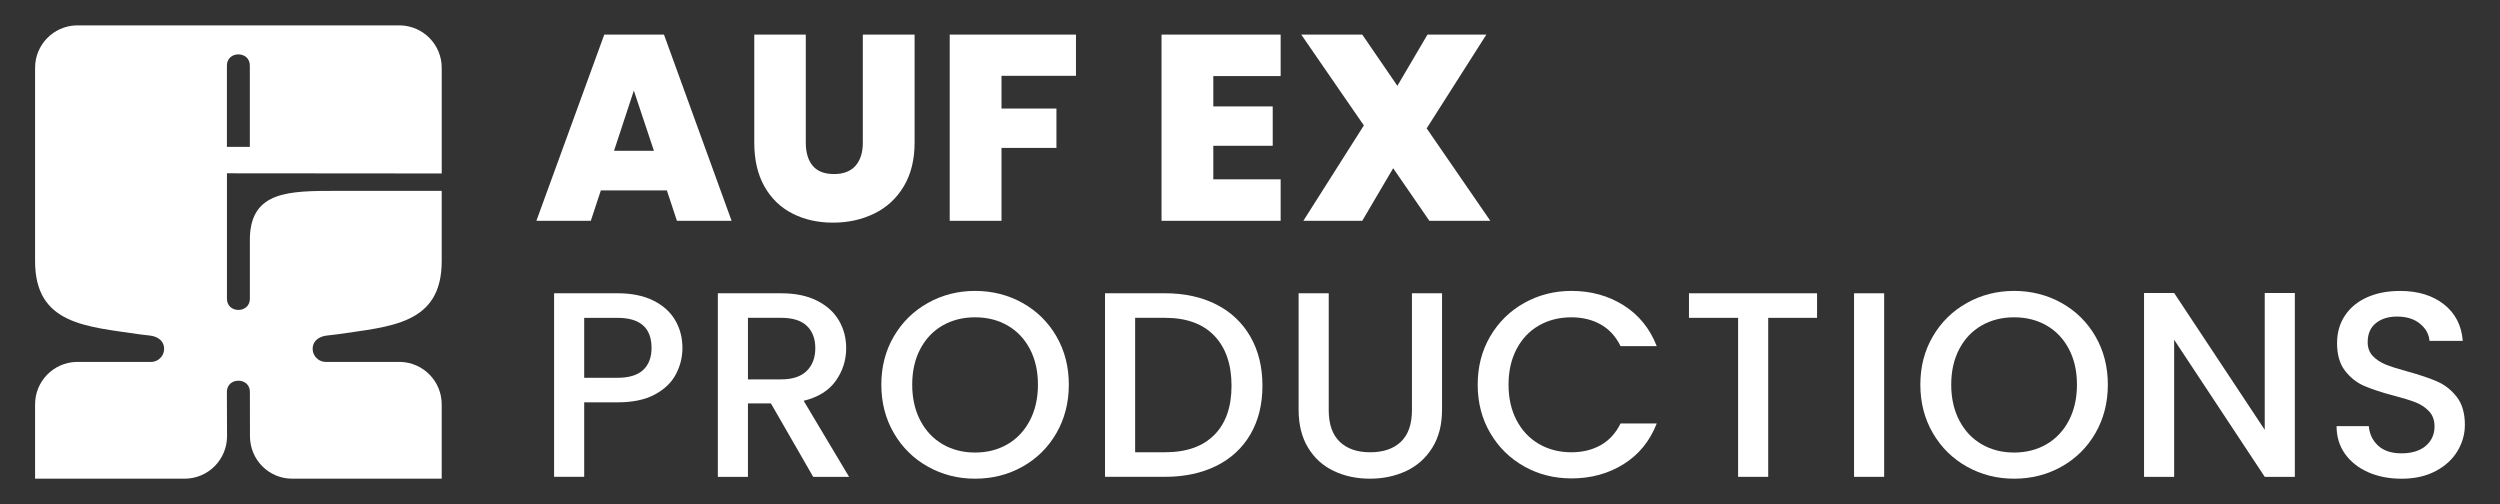
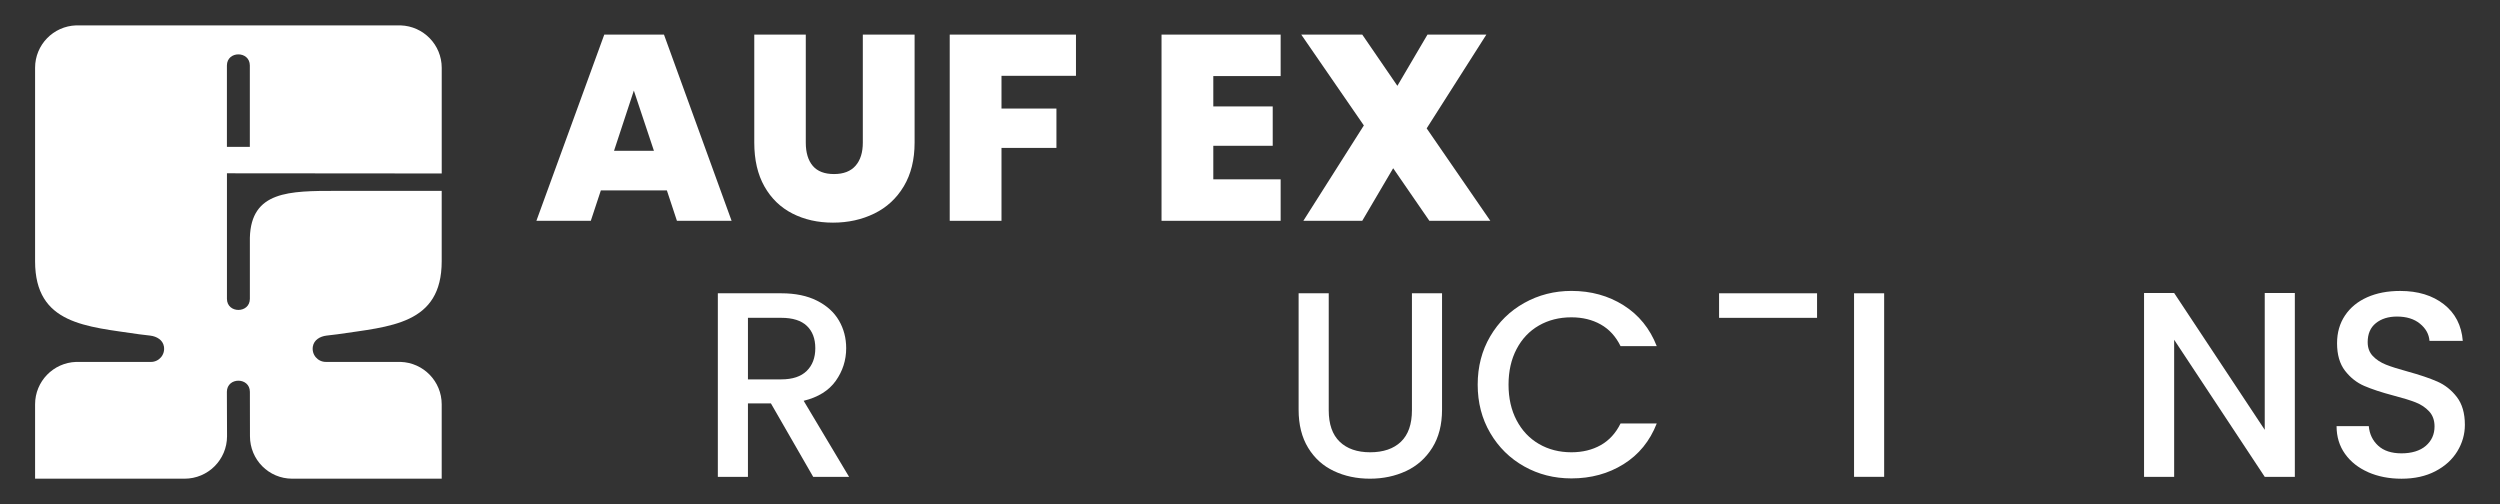
<svg xmlns="http://www.w3.org/2000/svg" id="LOGO" viewBox="0 0 1240 250">
  <rect x="0" y="0" width="1240" height="250" fill="#333333" stroke="none" />
  <defs>
    <style>
      .cls-1 {
        fill: #fff;
        stroke-width: 0px;
      }
    </style>
  </defs>
  <path class="cls-1" d="M37.76,179.51c-11.31.38-20.36,9.64-20.36,21.04v36.88h74.14c11.64,0,21.07-9.43,21.07-21.07l-.08-22.02c.05-7.35,11.37-7.35,11.41,0l.04,22.02c0,11.64,9.32,21.07,20.96,21.07h74.14s0-36.88,0-36.88c0-11.4-9.06-20.66-20.36-21.04h-37.11c-3.99,0-7.15-3.58-6.43-7.7.55-3.19,3.53-4.97,6.8-5.36l5.42-.65c26.11-3.91,51.68-4.76,51.68-36.22v-34.91h-52.28c-23.32,0-42.26.07-42.87,23.24v30.3c-.02,7.35-11.35,7.35-11.37,0v-62.26l106.53.09v-52.41c0-11.4-9.06-20.66-20.36-21.04H37.76c-11.31.38-20.36,9.64-20.36,21.04v95.96c0,31.46,25.57,32.31,51.68,36.22l5.42.65c3.27.4,6.25,2.18,6.8,5.36.72,4.12-2.44,7.7-6.43,7.7h-37.11ZM112.55,32.48c.02-7.35,11.35-7.35,11.37,0v40.38h-11.37v-40.38Z" />
  <g>
    <path class="cls-1" d="M330.77,94.45h-32.75l-4.98,15.07h-26.99l33.67-92.36h29.61l33.54,92.36h-27.12l-4.98-15.07ZM324.35,74.8l-9.96-29.87-9.83,29.87h19.78Z" />
    <path class="cls-1" d="M399.67,17.16v53.58c0,4.98,1.16,8.82,3.47,11.53,2.31,2.71,5.83,4.06,10.54,4.06s8.27-1.38,10.68-4.13c2.4-2.75,3.6-6.57,3.6-11.46V17.16h25.68v53.58c0,8.47-1.79,15.7-5.37,21.68-3.58,5.98-8.45,10.48-14.61,13.49-6.16,3.01-12.99,4.52-20.5,4.52s-14.21-1.51-20.11-4.52c-5.9-3.01-10.53-7.49-13.89-13.43-3.36-5.94-5.04-13.19-5.04-21.75V17.16h25.54Z" />
    <path class="cls-1" d="M533.68,17.16v20.44h-36.94v16.24h27.25v19.52h-27.25v36.16h-25.68V17.16h62.62Z" />
    <path class="cls-1" d="M601.8,37.72v15.07h29.47v19.52h-29.47v16.64h33.4v20.57h-59.08V17.16h59.08v20.57h-33.4Z" />
    <path class="cls-1" d="M708.96,109.51l-17.95-26.07-15.33,26.07h-29.21l30-47.29-31.05-45.06h30.26l17.42,25.41,14.93-25.41h29.21l-29.61,46.51,31.57,45.85h-30.26Z" />
-     <path class="cls-1" d="M335.22,185.68c-2.18,4.11-5.68,7.45-10.48,10.02-4.8,2.58-10.96,3.86-18.47,3.86h-16.51v36.94h-14.93v-91.04h31.44c6.99,0,12.9,1.2,17.75,3.6,4.85,2.4,8.47,5.66,10.87,9.76,2.4,4.11,3.6,8.69,3.6,13.75,0,4.63-1.09,9-3.28,13.1ZM318.98,183.52c2.79-2.58,4.19-6.22,4.19-10.94,0-9.96-5.63-14.93-16.9-14.93h-16.51v29.74h16.51c5.68,0,9.91-1.29,12.71-3.86Z" />
    <path class="cls-1" d="M403.34,236.51l-20.96-36.42h-11.4v36.42h-14.93v-91.04h31.44c6.99,0,12.9,1.22,17.75,3.67,4.85,2.45,8.47,5.72,10.87,9.83,2.4,4.11,3.6,8.69,3.6,13.75,0,5.94-1.73,11.33-5.17,16.18-3.45,4.85-8.76,8.14-15.92,9.89l22.53,37.73h-17.82ZM370.98,188.17h16.51c5.59,0,9.8-1.4,12.64-4.19,2.84-2.79,4.26-6.55,4.26-11.27s-1.4-8.4-4.19-11.07c-2.8-2.66-7.03-4-12.71-4h-16.51v30.52Z" />
-     <path class="cls-1" d="M460.26,231.47c-7.12-3.97-12.75-9.52-16.9-16.64-4.15-7.12-6.22-15.13-6.22-24.04s2.07-16.9,6.22-23.97c4.15-7.07,9.78-12.6,16.9-16.57,7.12-3.97,14.91-5.96,23.38-5.96s16.4,1.99,23.51,5.96c7.12,3.98,12.73,9.5,16.83,16.57,4.1,7.07,6.16,15.07,6.16,23.97s-2.05,16.92-6.16,24.04c-4.11,7.12-9.72,12.66-16.83,16.64-7.12,3.98-14.96,5.96-23.51,5.96s-16.27-1.99-23.38-5.96ZM499.75,220.33c4.72-2.75,8.4-6.68,11.07-11.79,2.66-5.11,4-11.02,4-17.75s-1.33-12.62-4-17.69c-2.67-5.06-6.35-8.95-11.07-11.66-4.72-2.71-10.09-4.06-16.11-4.06s-11.4,1.36-16.11,4.06c-4.72,2.71-8.41,6.6-11.07,11.66-2.67,5.07-4,10.96-4,17.69s1.33,12.64,4,17.75c2.66,5.11,6.35,9.04,11.07,11.79,4.72,2.75,10.09,4.13,16.11,4.13s11.4-1.38,16.11-4.13Z" />
-     <path class="cls-1" d="M603.31,151.03c7.29,3.71,12.92,9.04,16.9,15.98,3.97,6.94,5.96,15.04,5.96,24.3s-1.99,17.29-5.96,24.1c-3.97,6.81-9.61,12.03-16.9,15.65-7.29,3.62-15.79,5.44-25.48,5.44h-29.74v-91.04h29.74c9.69,0,18.19,1.86,25.48,5.57ZM602.33,215.68c5.68-5.76,8.51-13.89,8.51-24.37s-2.84-18.82-8.51-24.76c-5.68-5.94-13.84-8.91-24.5-8.91h-14.8v66.68h14.8c10.65,0,18.82-2.88,24.5-8.65Z" />
    <path class="cls-1" d="M659.05,145.47v58.03c0,6.9,1.81,12.1,5.44,15.59,3.62,3.49,8.67,5.24,15.13,5.24s11.64-1.75,15.26-5.24c3.62-3.49,5.44-8.69,5.44-15.59v-58.03h14.93v57.77c0,7.42-1.62,13.71-4.85,18.86-3.23,5.15-7.55,9-12.97,11.53-5.42,2.53-11.4,3.8-17.95,3.8s-12.51-1.26-17.88-3.8c-5.37-2.53-9.63-6.37-12.77-11.53-3.14-5.15-4.72-11.44-4.72-18.86v-57.77h14.93Z" />
    <path class="cls-1" d="M739.15,166.82c4.15-7.07,9.78-12.6,16.9-16.57,7.12-3.97,14.91-5.96,23.38-5.96,9.69,0,18.32,2.38,25.87,7.14,7.55,4.76,13.03,11.51,16.44,20.24h-17.95c-2.36-4.8-5.63-8.38-9.83-10.74-4.19-2.36-9.04-3.54-14.54-3.54-6.03,0-11.4,1.36-16.11,4.06-4.72,2.71-8.41,6.6-11.07,11.66-2.67,5.07-4,10.96-4,17.69s1.33,12.62,4,17.68c2.66,5.07,6.35,8.97,11.07,11.72,4.72,2.75,10.09,4.13,16.11,4.13,5.5,0,10.35-1.18,14.54-3.54,4.19-2.36,7.47-5.94,9.83-10.74h17.95c-3.41,8.73-8.89,15.46-16.44,20.17-7.56,4.72-16.18,7.07-25.87,7.07-8.56,0-16.38-1.99-23.45-5.96-7.07-3.97-12.69-9.5-16.83-16.57-4.15-7.07-6.22-15.06-6.22-23.97s2.07-16.9,6.22-23.97Z" />
-     <path class="cls-1" d="M901.26,145.47v12.18h-24.23v78.86h-14.93v-78.86h-24.37v-12.18h63.54Z" />
+     <path class="cls-1" d="M901.26,145.47v12.18h-24.23v78.86v-78.86h-24.37v-12.18h63.54Z" />
    <path class="cls-1" d="M934.54,145.47v91.04h-14.93v-91.04h14.93Z" />
-     <path class="cls-1" d="M975.61,231.47c-7.12-3.97-12.75-9.52-16.9-16.64-4.15-7.12-6.22-15.13-6.22-24.04s2.07-16.9,6.22-23.97c4.15-7.07,9.78-12.6,16.9-16.57,7.12-3.97,14.91-5.96,23.38-5.96s16.4,1.99,23.51,5.96c7.12,3.98,12.73,9.5,16.83,16.57,4.1,7.07,6.16,15.07,6.16,23.97s-2.05,16.92-6.16,24.04c-4.11,7.12-9.72,12.66-16.83,16.64-7.12,3.98-14.96,5.96-23.51,5.96s-16.27-1.99-23.38-5.96ZM1015.1,220.33c4.72-2.75,8.4-6.68,11.07-11.79,2.66-5.11,4-11.02,4-17.75s-1.33-12.62-4-17.69c-2.67-5.06-6.35-8.95-11.07-11.66-4.72-2.71-10.09-4.06-16.11-4.06s-11.4,1.36-16.11,4.06c-4.72,2.71-8.41,6.6-11.07,11.66-2.67,5.07-4,10.96-4,17.69s1.33,12.64,4,17.75c2.66,5.11,6.35,9.04,11.07,11.79,4.72,2.75,10.09,4.13,16.11,4.13s11.4-1.38,16.11-4.13Z" />
    <path class="cls-1" d="M1138.24,236.51h-14.93l-44.93-67.99v67.99h-14.93v-91.18h14.93l44.93,67.86v-67.86h14.93v91.18Z" />
    <path class="cls-1" d="M1174.66,234.22c-4.89-2.14-8.73-5.17-11.53-9.1-2.8-3.93-4.19-8.51-4.19-13.75h15.98c.35,3.93,1.9,7.16,4.65,9.69,2.75,2.53,6.62,3.8,11.59,3.8s9.17-1.24,12.05-3.73,4.32-5.7,4.32-9.63c0-3.06-.9-5.54-2.69-7.47-1.79-1.92-4.02-3.41-6.68-4.45-2.67-1.05-6.35-2.18-11.07-3.41-5.94-1.57-10.76-3.17-14.48-4.78-3.71-1.61-6.88-4.13-9.5-7.53s-3.93-7.95-3.93-13.62c0-5.24,1.31-9.83,3.93-13.75s6.29-6.94,11-9.04,10.17-3.14,16.38-3.14c8.82,0,16.05,2.21,21.68,6.62,5.63,4.41,8.75,10.46,9.37,18.14h-16.51c-.26-3.32-1.83-6.16-4.72-8.52-2.88-2.36-6.68-3.54-11.4-3.54-4.28,0-7.77,1.09-10.48,3.27-2.71,2.18-4.06,5.33-4.06,9.43,0,2.8.85,5.09,2.55,6.88,1.7,1.79,3.87,3.21,6.49,4.26,2.62,1.05,6.2,2.18,10.74,3.41,6.03,1.66,10.94,3.32,14.74,4.98,3.8,1.66,7.03,4.21,9.69,7.66,2.66,3.45,4,8.06,4,13.82,0,4.63-1.25,9-3.73,13.1-2.49,4.11-6.11,7.4-10.87,9.89-4.76,2.49-10.37,3.73-16.83,3.73-6.11,0-11.62-1.07-16.51-3.21Z" />
  </g>
</svg>